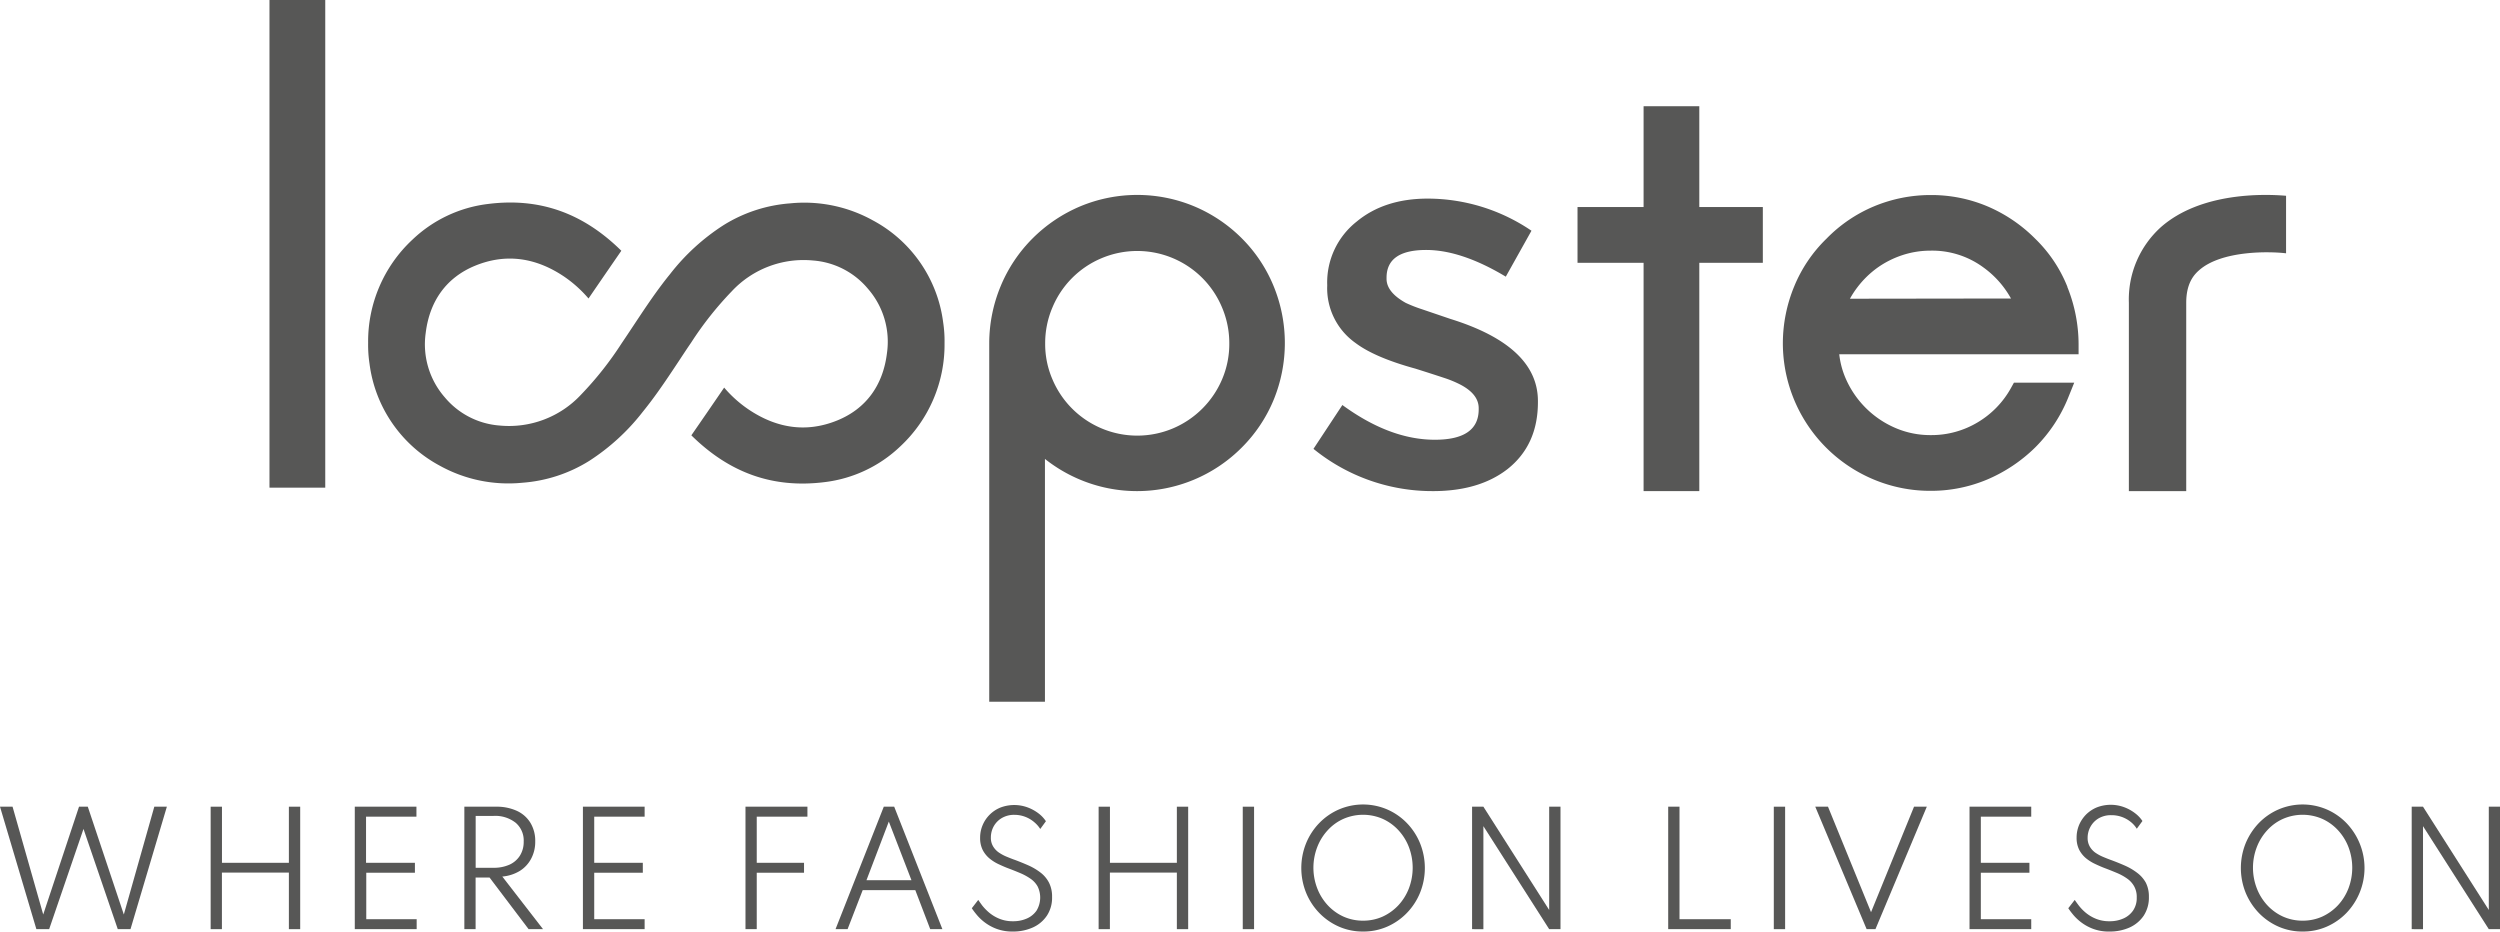
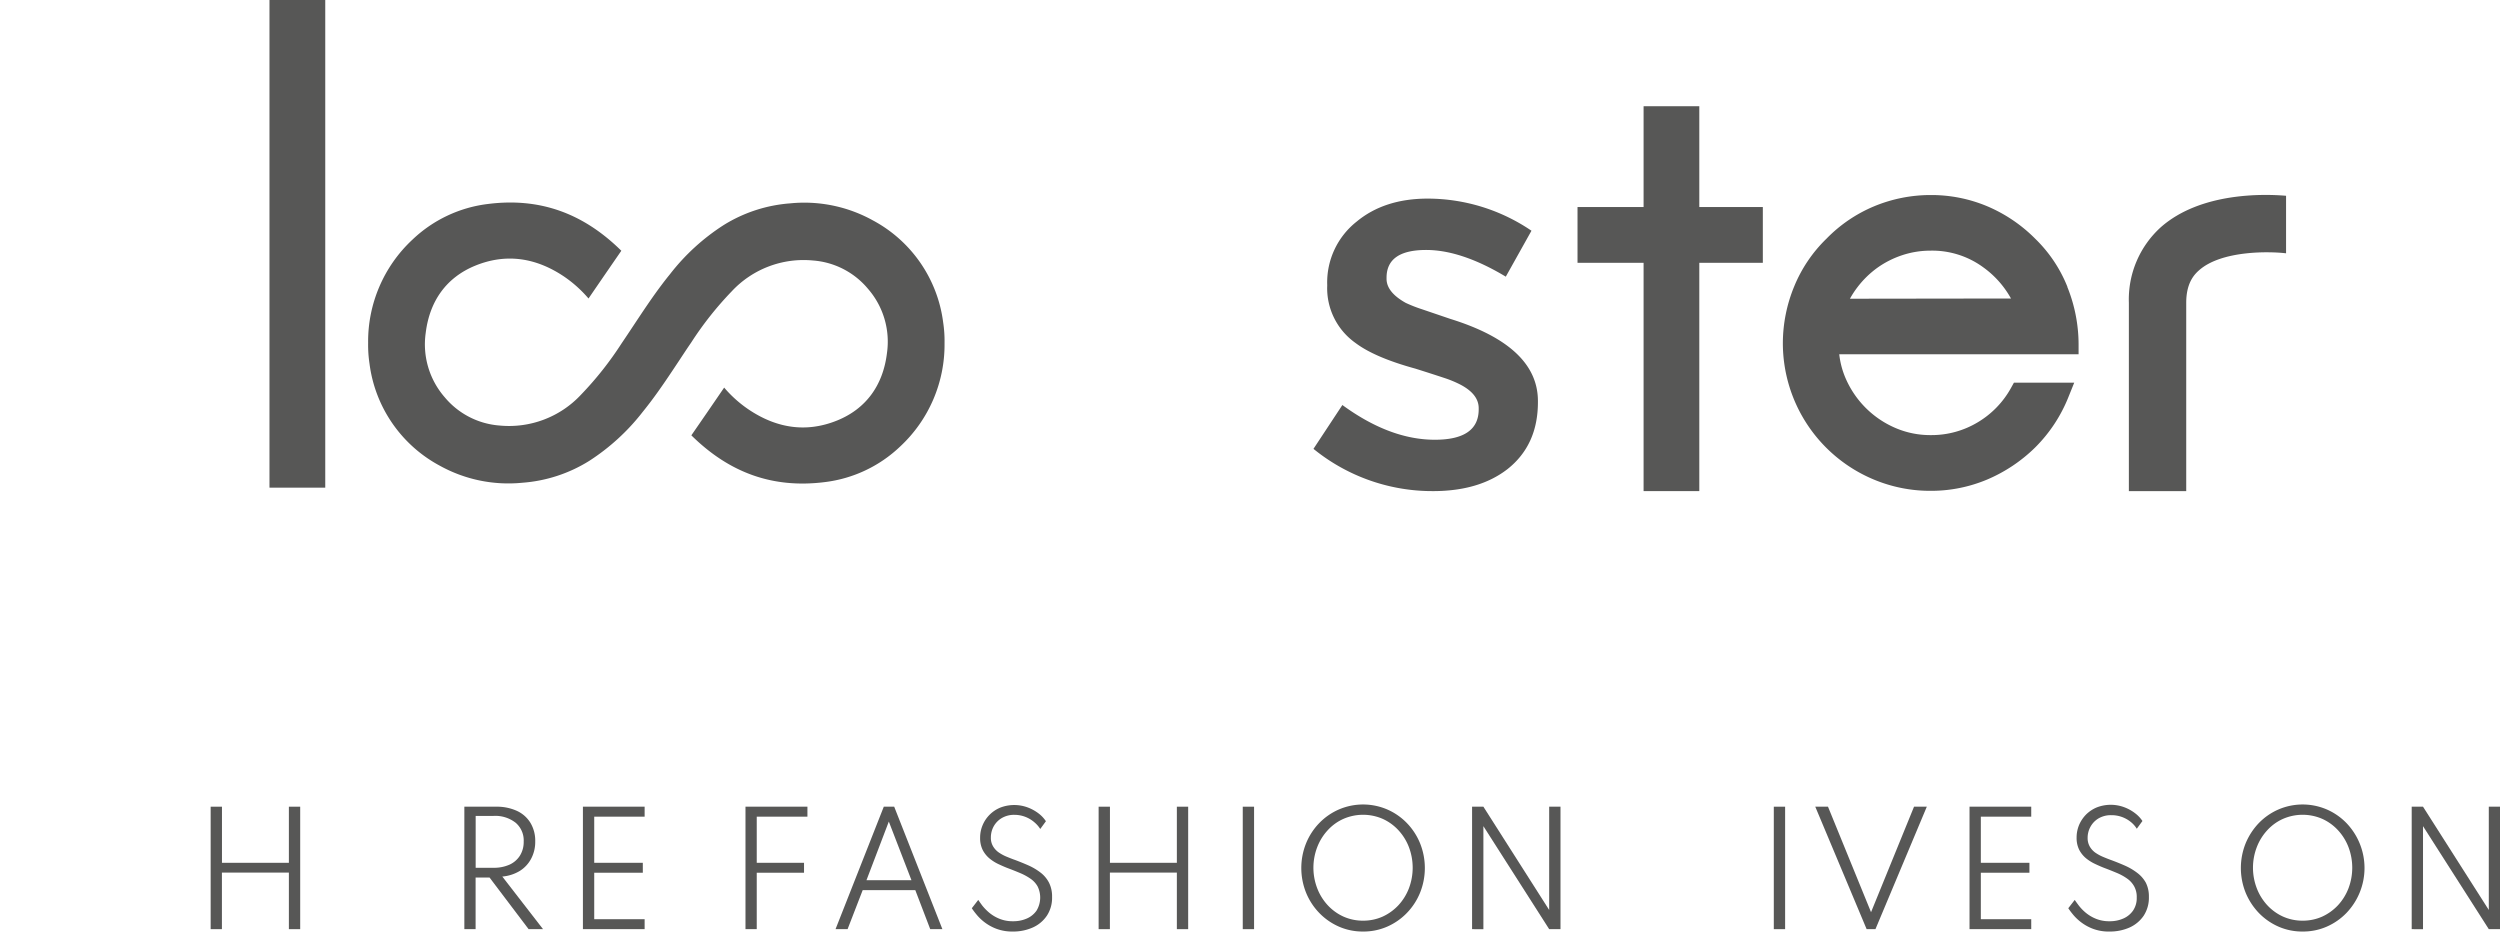
<svg xmlns="http://www.w3.org/2000/svg" id="Layer_1" data-name="Layer 1" viewBox="0 0 441.96 164.68">
  <defs>
    <style>.cls-1{fill:#575756;}</style>
  </defs>
  <title>Loopster Logo Larger Bottom Strap</title>
-   <path class="cls-1" d="M182.08,379.21l-6.43-21.65h2.22l5.42,19.06,6.33-19.06h1.55l6.37,19.06,5.39-19.06h2.22l-6.43,21.65h-2.25l-6.06-17.72-6.07,17.72Z" transform="translate(-175.65 -214.95)" />
  <path class="cls-1" d="M212.89,379.21V357.56h2v9.92h11.83v-9.92h2v21.65h-2v-10H214.88v10Z" transform="translate(-175.65 -214.95)" />
-   <path class="cls-1" d="M238.37,379.21V357.56h10.9v1.76h-8.91v8.16H249v1.76h-8.6v8.21h8.91v1.76Z" transform="translate(-175.65 -214.95)" />
  <path class="cls-1" d="M257.74,379.21V357.56h5.61a8.54,8.54,0,0,1,3.68.74,5.47,5.47,0,0,1,2.39,2.11,6.12,6.12,0,0,1,.85,3.27,6.33,6.33,0,0,1-.72,3.07,5.66,5.66,0,0,1-2,2.16,7.14,7.14,0,0,1-3.1,1l7.2,9.3H269.1l-6.9-9.12h-2.47v9.12Zm2-10.85h3.15a6.74,6.74,0,0,0,2.85-.56,4.26,4.26,0,0,0,1.84-1.61,4.56,4.56,0,0,0,.65-2.46,4.11,4.11,0,0,0-1.42-3.33,5.82,5.82,0,0,0-3.92-1.21h-3.15Z" transform="translate(-175.65 -214.95)" />
  <path class="cls-1" d="M278.7,379.21V357.56h10.91v1.76H280.7v8.16h8.59v1.76H280.7v8.21h8.91v1.76Z" transform="translate(-175.65 -214.95)" />
  <path class="cls-1" d="M307.44,379.21V357.56h10.95v1.76h-9.75l.79-.59v9.93l-.79-1.18h9.15v1.76h-9.15l.79-1.18v11.15Z" transform="translate(-175.65 -214.95)" />
  <path class="cls-1" d="M323.36,379.21l8.53-21.65h1.84l8.52,21.65H340.1l-2.64-6.9h-9.3l-2.67,6.9Zm5.47-8.66h7.95l-4-10.36Z" transform="translate(-175.65 -214.95)" />
  <path class="cls-1" d="M354.71,379.63a7.9,7.9,0,0,1-2.95-.5,8.24,8.24,0,0,1-2.16-1.22,8.48,8.48,0,0,1-1.41-1.4,10.48,10.48,0,0,1-.74-1l1.14-1.47c.16.24.39.57.71,1a9,9,0,0,0,1.23,1.26,6.86,6.86,0,0,0,1.8,1.07,6.11,6.11,0,0,0,2.42.44,5.84,5.84,0,0,0,2.4-.47,4.06,4.06,0,0,0,1.74-1.4,4.46,4.46,0,0,0,.2-4.27,4.08,4.08,0,0,0-1.25-1.37,10,10,0,0,0-1.83-1c-.69-.29-1.41-.58-2.16-.86-.53-.2-1.07-.44-1.65-.71a7.57,7.57,0,0,1-1.6-1,4.86,4.86,0,0,1-1.22-1.51,4.65,4.65,0,0,1-.46-2.16,5.62,5.62,0,0,1,.44-2.23,5.76,5.76,0,0,1,3.16-3.12,6.86,6.86,0,0,1,4.86,0,7.5,7.5,0,0,1,1.91,1.07,5.61,5.61,0,0,1,1.26,1.35l-1,1.37a5.11,5.11,0,0,0-1-1.15A5.39,5.39,0,0,0,355,359a4.28,4.28,0,0,0-2.27.58,3.92,3.92,0,0,0-1.43,1.49,4.08,4.08,0,0,0-.48,1.92,2.91,2.91,0,0,0,.38,1.56,3.49,3.49,0,0,0,1,1.09,7.6,7.6,0,0,0,1.38.75c.51.21,1,.41,1.52.59.85.32,1.66.65,2.45,1a10.45,10.45,0,0,1,2.09,1.26A5.32,5.32,0,0,1,361.1,371a5.39,5.39,0,0,1,.54,2.52,5.73,5.73,0,0,1-.92,3.31,5.88,5.88,0,0,1-2.48,2.08A8.46,8.46,0,0,1,354.71,379.63Z" transform="translate(-175.65 -214.95)" />
  <path class="cls-1" d="M369.87,379.21V357.56h2v9.92h11.83v-9.92h2v21.65h-2v-10H371.86v10Z" transform="translate(-175.65 -214.95)" />
  <path class="cls-1" d="M395.35,379.21V357.56h2v21.65Z" transform="translate(-175.65 -214.95)" />
  <path class="cls-1" d="M416.62,379.63a10.45,10.45,0,0,1-4.25-.86,10.92,10.92,0,0,1-3.48-2.41,11.21,11.21,0,0,1-2.34-3.58,11.71,11.71,0,0,1,0-8.76,11.21,11.21,0,0,1,2.34-3.58,10.89,10.89,0,0,1,3.48-2.4,10.82,10.82,0,0,1,8.5,0,10.89,10.89,0,0,1,3.48,2.4,11.21,11.21,0,0,1,2.34,3.58,11.71,11.71,0,0,1,0,8.76,11.21,11.21,0,0,1-2.34,3.58,10.92,10.92,0,0,1-3.48,2.41A10.45,10.45,0,0,1,416.62,379.63Zm0-1.92a8.4,8.4,0,0,0,3.44-.71,8.87,8.87,0,0,0,2.79-2,9.3,9.3,0,0,0,1.87-3,10.28,10.28,0,0,0,0-7.3,9.26,9.26,0,0,0-1.87-3,8.56,8.56,0,0,0-2.79-2,8.69,8.69,0,0,0-6.88,0,8.36,8.36,0,0,0-2.79,2,9.26,9.26,0,0,0-1.87,3,10.14,10.14,0,0,0,0,7.3,9.3,9.3,0,0,0,1.87,3,8.65,8.65,0,0,0,2.79,2A8.4,8.4,0,0,0,416.62,377.71Z" transform="translate(-175.65 -214.95)" />
  <path class="cls-1" d="M435.89,379.21V357.56h2l11.63,18.26V357.56h2v21.65h-2L437.89,361v18.22Z" transform="translate(-175.65 -214.95)" />
-   <path class="cls-1" d="M470.56,379.21V357.56h2v19.89h9.06v1.76Z" transform="translate(-175.65 -214.95)" />
  <path class="cls-1" d="M489.23,379.21V357.56h2v21.65Z" transform="translate(-175.65 -214.95)" />
  <path class="cls-1" d="M505.64,379.21l-9.08-21.65h2.25l7.61,18.65,7.6-18.65h2.26l-9.08,21.65Z" transform="translate(-175.65 -214.95)" />
  <path class="cls-1" d="M523.83,379.21V357.56h10.91v1.76h-8.91v8.16h8.59v1.76h-8.59v8.21h8.91v1.76Z" transform="translate(-175.65 -214.95)" />
  <path class="cls-1" d="M548.61,379.63a7.86,7.86,0,0,1-3-.5,8.24,8.24,0,0,1-2.16-1.22,8.58,8.58,0,0,1-1.42-1.4,12.57,12.57,0,0,1-.74-1l1.14-1.47q.24.36.72,1a8.35,8.35,0,0,0,1.22,1.26,6.86,6.86,0,0,0,1.8,1.07,6.13,6.13,0,0,0,2.43.44,5.83,5.83,0,0,0,2.39-.47,4.06,4.06,0,0,0,1.74-1.4,3.89,3.89,0,0,0,.66-2.31,3.84,3.84,0,0,0-.46-2,4.08,4.08,0,0,0-1.25-1.37,9.35,9.35,0,0,0-1.83-1c-.69-.29-1.41-.58-2.16-.86-.52-.2-1.07-.44-1.64-.71a7.64,7.64,0,0,1-1.61-1,4.86,4.86,0,0,1-1.22-1.51,4.65,4.65,0,0,1-.46-2.16,5.8,5.8,0,0,1,.44-2.23,6,6,0,0,1,1.25-1.86,5.93,5.93,0,0,1,1.92-1.26,6.83,6.83,0,0,1,4.85,0,7.34,7.34,0,0,1,1.91,1.07,5.67,5.67,0,0,1,1.27,1.35l-1,1.37a4.66,4.66,0,0,0-1-1.15,5.39,5.39,0,0,0-3.5-1.25,4.31,4.31,0,0,0-2.28.58,3.9,3.9,0,0,0-1.42,1.49,4,4,0,0,0-.49,1.92,3,3,0,0,0,.38,1.56,3.49,3.49,0,0,0,1,1.09,7.37,7.37,0,0,0,1.39.75c.5.21,1,.41,1.51.59.85.32,1.67.65,2.45,1a10.45,10.45,0,0,1,2.09,1.26A5.47,5.47,0,0,1,555,371a5.39,5.39,0,0,1,.54,2.52,5.8,5.8,0,0,1-.92,3.31,5.94,5.94,0,0,1-2.48,2.08A8.49,8.49,0,0,1,548.61,379.63Z" transform="translate(-175.65 -214.95)" />
  <path class="cls-1" d="M582.72,379.63a10.45,10.45,0,0,1-4.25-.86,10.92,10.92,0,0,1-3.48-2.41,11.56,11.56,0,0,1-2.34-3.58,11.71,11.71,0,0,1,0-8.76,11.56,11.56,0,0,1,2.34-3.58,10.89,10.89,0,0,1,3.48-2.4,10.82,10.82,0,0,1,8.5,0,10.89,10.89,0,0,1,3.48,2.4,11.48,11.48,0,0,1,0,15.92,10.92,10.92,0,0,1-3.48,2.41A10.42,10.42,0,0,1,582.72,379.63Zm0-1.92a8.37,8.37,0,0,0,3.44-.71,8.87,8.87,0,0,0,2.79-2,9.3,9.3,0,0,0,1.87-3,10.28,10.28,0,0,0,0-7.3,9.26,9.26,0,0,0-1.87-3,8.56,8.56,0,0,0-2.79-2,8.69,8.69,0,0,0-6.88,0,8.36,8.36,0,0,0-2.79,2,9.26,9.26,0,0,0-1.87,3,10.14,10.14,0,0,0,0,7.3,9.3,9.3,0,0,0,1.87,3,8.65,8.65,0,0,0,2.79,2A8.4,8.4,0,0,0,582.72,377.71Z" transform="translate(-175.65 -214.95)" />
  <path class="cls-1" d="M602,379.21V357.56h2l11.63,18.26V357.56h2v21.65h-2L604,361v18.22Z" transform="translate(-175.65 -214.95)" />
-   <path class="cls-1" d="M395.17,257.07a26.26,26.26,0,0,0-8.42-5.65,26.16,26.16,0,0,0-20.11,0,26.48,26.48,0,0,0-8.42,5.65,26,26,0,0,0-5.69,8.52,26.41,26.41,0,0,0-2,10V339h9.85V296.08a26.4,26.4,0,0,0,6.22,3.67,26.06,26.06,0,0,0,20.12,0,26.14,26.14,0,0,0,8.41-5.64,25.82,25.82,0,0,0,5.7-8.52,26.49,26.49,0,0,0,0-20A25.72,25.72,0,0,0,395.17,257.07ZM391.7,282a16.36,16.36,0,0,1-8.68,8.68,16.24,16.24,0,0,1-12.64,0A16.27,16.27,0,0,1,361.7,282a15.73,15.73,0,0,1-1.28-6.32,16.14,16.14,0,0,1,1.28-6.37,16.19,16.19,0,0,1,8.68-8.71,16.24,16.24,0,0,1,12.64,0,16.22,16.22,0,0,1,8.67,8.71,16.14,16.14,0,0,1,1.28,6.37A15.93,15.93,0,0,1,391.7,282Z" transform="translate(-175.65 -214.95)" />
  <path class="cls-1" d="M432.06,271.33l-5-1.7a25.45,25.45,0,0,1-2.89-1.13c-2.26-1.26-3.4-2.68-3.4-4.26v-.19q0-4.91,7-4.91,6.22,0,14.08,4.72l4.54-8.12a32.69,32.69,0,0,0-18.34-5.68q-7.66,0-12.57,4.07a13.69,13.69,0,0,0-5.2,11.15v.19a11.85,11.85,0,0,0,5,10.11q3.41,2.57,10.59,4.54c2,.63,3.67,1.17,5,1.61a19.55,19.55,0,0,1,2.79,1.13c2.26,1.14,3.4,2.56,3.4,4.26v.19q0,5.38-7.75,5.38-7.95,0-16.35-6.14l-5.11,7.75A33.29,33.29,0,0,0,429,301.77q8.13,0,13.14-3.88,5.38-4.25,5.39-11.81v-.19Q447.56,276.15,432.06,271.33Z" transform="translate(-175.65 -214.95)" />
  <path class="cls-1" d="M541.15,265.69a24.5,24.5,0,0,0-5.7-8.53,26.58,26.58,0,0,0-8.45-5.73,25.52,25.52,0,0,0-10-2,26,26,0,0,0-10.06,2,25.43,25.43,0,0,0-8.4,5.72,24.92,24.92,0,0,0-5.71,8.45,26.41,26.41,0,0,0-2,10,26.12,26.12,0,0,0,16.07,24.12,25.78,25.78,0,0,0,10.06,2,25.52,25.52,0,0,0,10-2,27.38,27.38,0,0,0,8.45-5.64,26.33,26.33,0,0,0,5.93-9l1-2.48H531.68l-.52.94a16.16,16.16,0,0,1-5.85,6.05,15.87,15.87,0,0,1-8.33,2.28,15.61,15.61,0,0,1-6.27-1.27,16.77,16.77,0,0,1-8.7-8.58,14.83,14.83,0,0,1-1.21-4.44h42.31v-1.81a27.23,27.23,0,0,0-2-10.12Zm-38.46,2.07a16.18,16.18,0,0,1,1.3-2,16.77,16.77,0,0,1,3.53-3.46,16.57,16.57,0,0,1,4.42-2.24,15.93,15.93,0,0,1,5-.8,15.27,15.27,0,0,1,9.39,3,16.75,16.75,0,0,1,4.83,5.46Z" transform="translate(-175.65 -214.95)" />
  <path class="cls-1" d="M329.94,253.9a25,25,0,0,0-14.59-3,25.88,25.88,0,0,0-11.8,3.86,37.83,37.83,0,0,0-9.44,8.64c-.47.58-.93,1.16-1.38,1.76-1.79,2.36-3.46,4.89-5.08,7.33-.7,1.06-1.4,2.11-2.11,3.16a59.45,59.45,0,0,1-7.2,9.1A17.39,17.39,0,0,1,264,290.18a14,14,0,0,1-9.73-5,14.24,14.24,0,0,1-3.36-11.38c.7-5.73,3.74-9.84,8.77-11.89,5.32-2.17,10.63-1.51,15.79,2a21.9,21.9,0,0,1,4.22,3.81q2.9-4.24,5.8-8.44c-6.8-6.71-14.51-9.42-23.57-8.27a23.39,23.39,0,0,0-13.34,6.29,24.59,24.59,0,0,0-7.85,18.31,22,22,0,0,0,.24,3.61,23.9,23.9,0,0,0,12.45,18.07,25,25,0,0,0,14.59,3,25.88,25.88,0,0,0,11.8-3.86,38,38,0,0,0,9.44-8.64c.47-.58.93-1.17,1.38-1.76,1.79-2.36,3.46-4.89,5.08-7.33.7-1.06,1.39-2.12,2.11-3.16a59.45,59.45,0,0,1,7.2-9.1A17.36,17.36,0,0,1,319.36,261a14,14,0,0,1,9.73,5,14.24,14.24,0,0,1,3.36,11.38c-.7,5.73-3.74,9.84-8.77,11.89-5.32,2.17-10.63,1.51-15.79-2a21.5,21.5,0,0,1-4.22-3.8q-2.9,4.25-5.8,8.44c6.8,6.71,14.51,9.41,23.57,8.27a23.39,23.39,0,0,0,13.34-6.29,24.59,24.59,0,0,0,7.85-18.31,22,22,0,0,0-.24-3.61A23.87,23.87,0,0,0,329.94,253.9Z" transform="translate(-175.65 -214.95)" />
  <path class="cls-1" d="M557.68,255.09A17.22,17.22,0,0,0,552,268.48v33.29h10.14V268.48c0-3.37,1.29-4.89,2.27-5.75,4-3.54,12.46-3.35,15.38-3V249.56C575.8,249.22,564.71,248.93,557.68,255.09Z" transform="translate(-175.65 -214.95)" />
  <polygon class="cls-1" points="47.64 20.23 47.64 86.21 57.5 86.21 57.5 20.23 57.5 0 47.64 0 47.64 20.23" />
  <polygon class="cls-1" points="304.12 36.6 300.41 36.6 300.41 18.78 290.56 18.78 290.56 36.6 278.88 36.6 278.88 46.46 290.56 46.46 290.56 86.82 300.41 86.82 300.41 46.46 304.12 46.46 304.96 46.46 311.64 46.46 311.64 36.6 304.96 36.6 304.12 36.6" />
</svg>